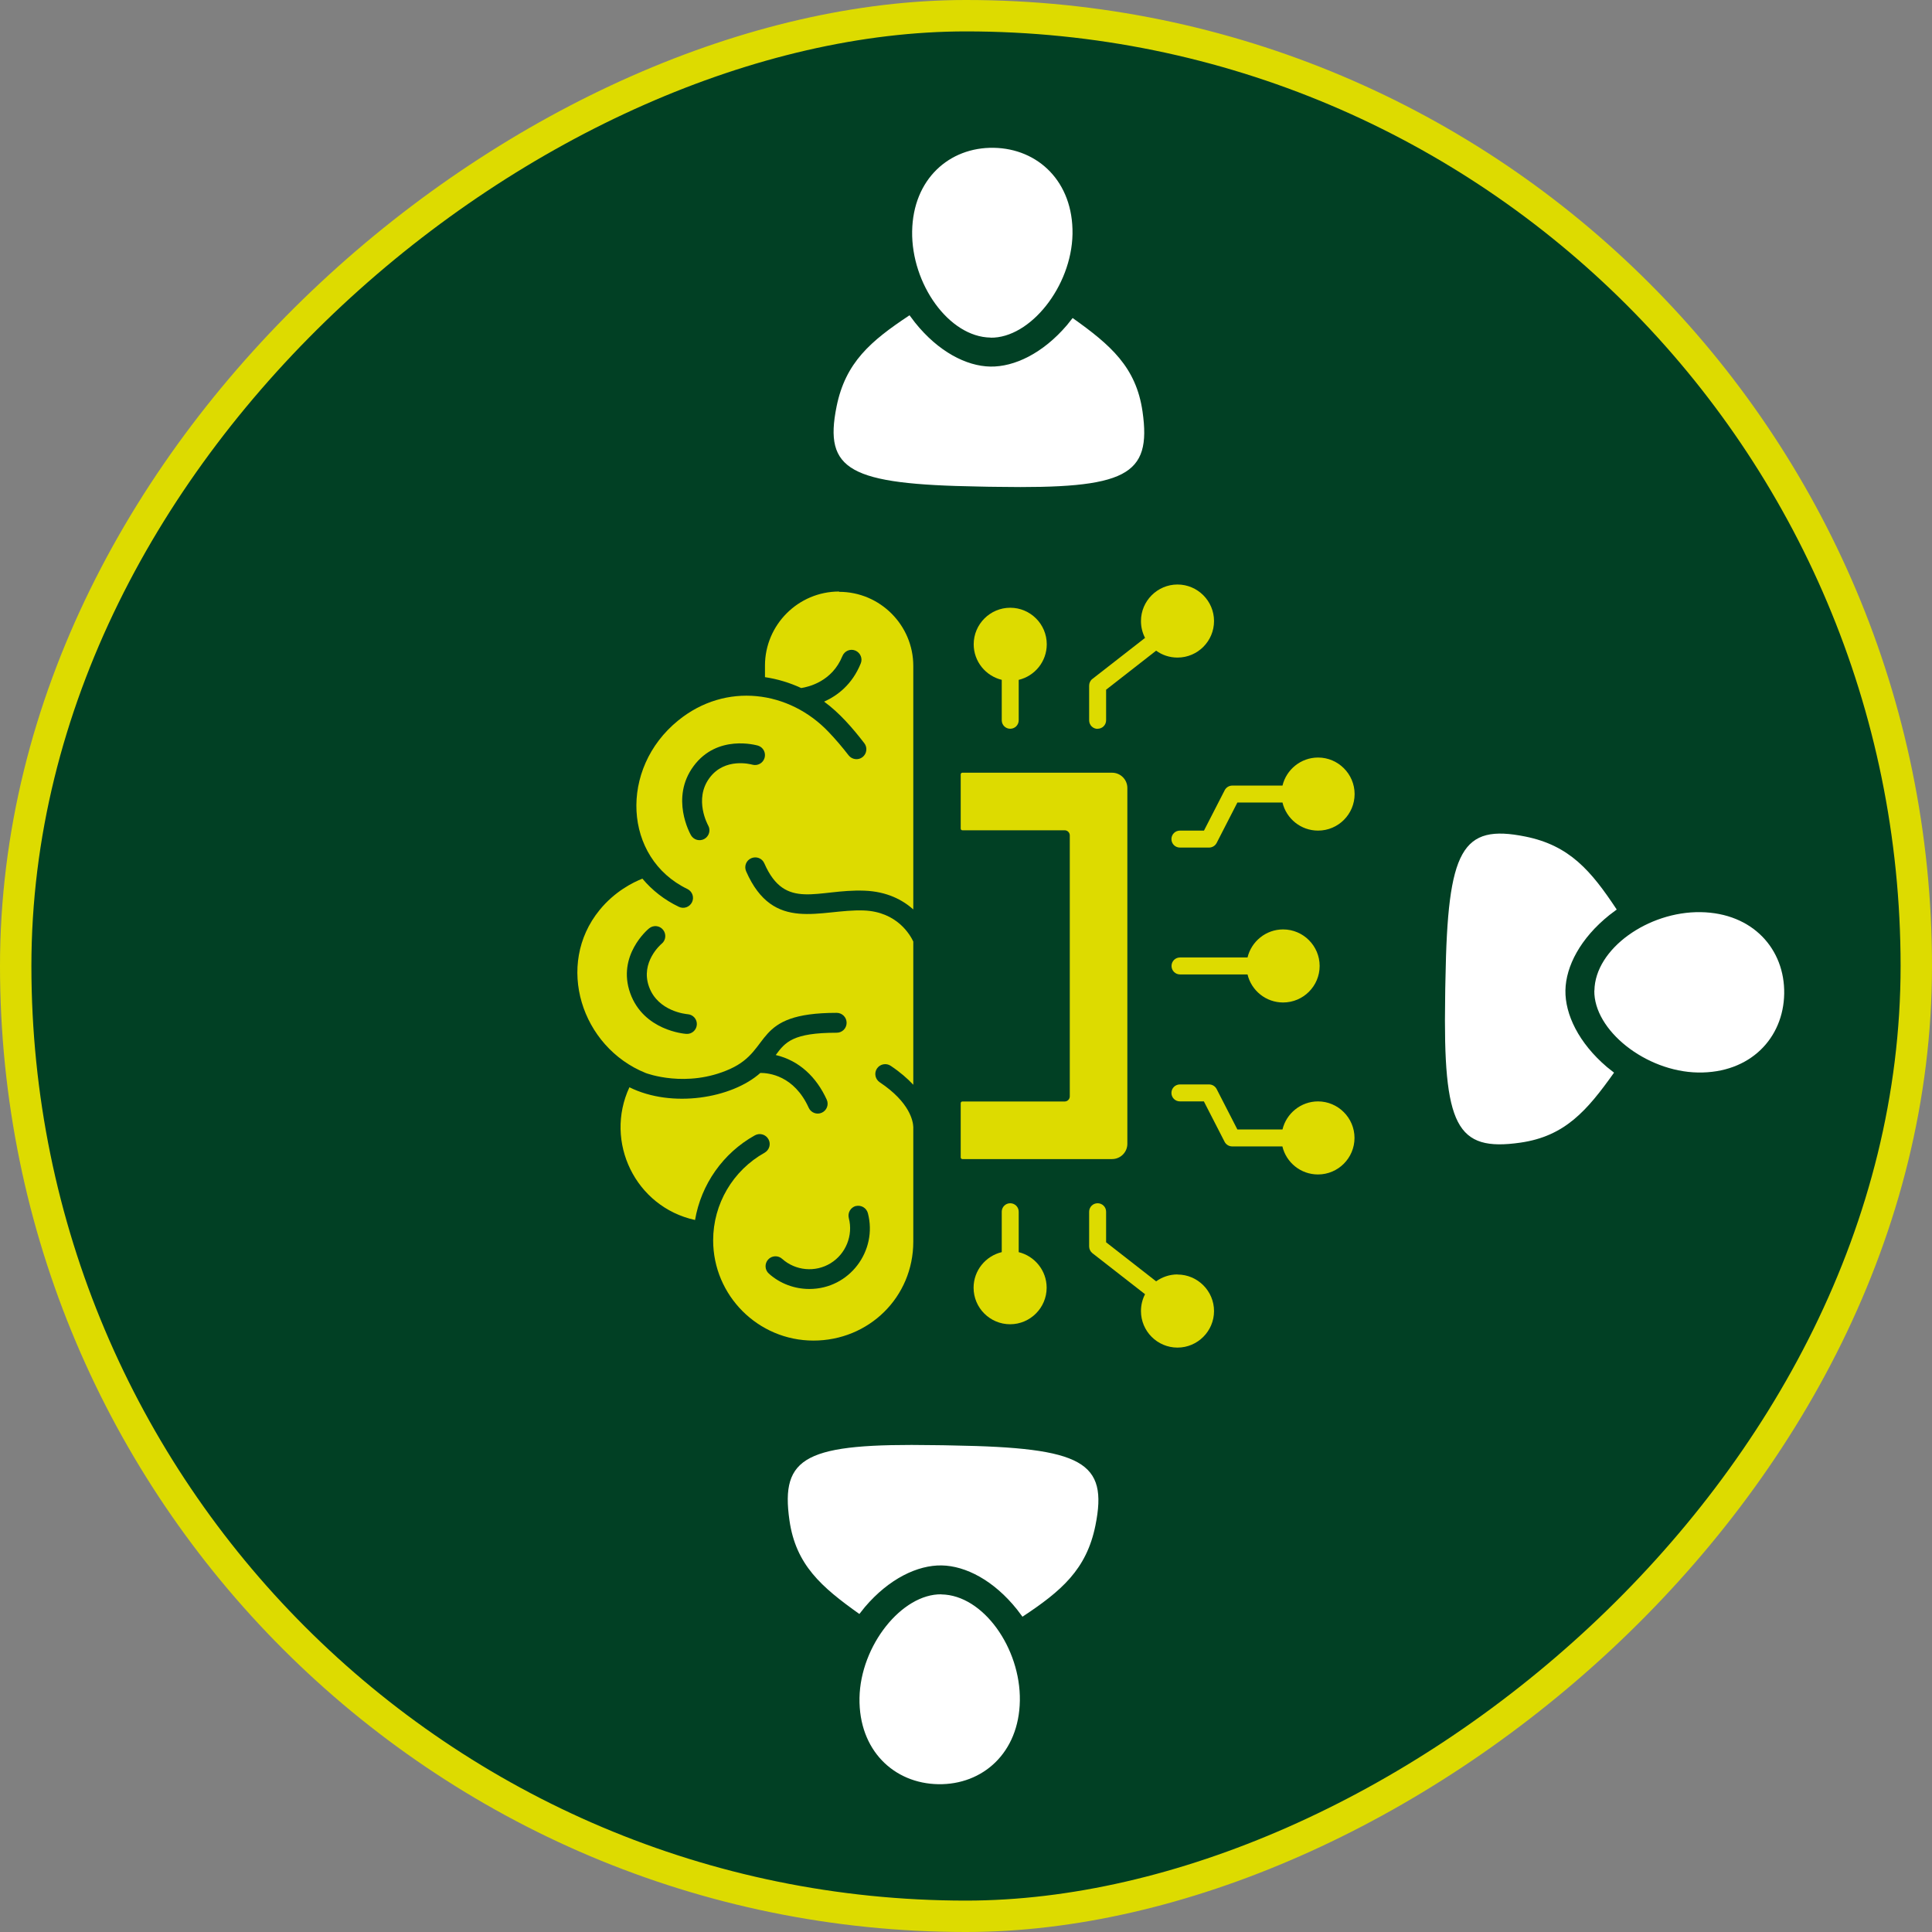
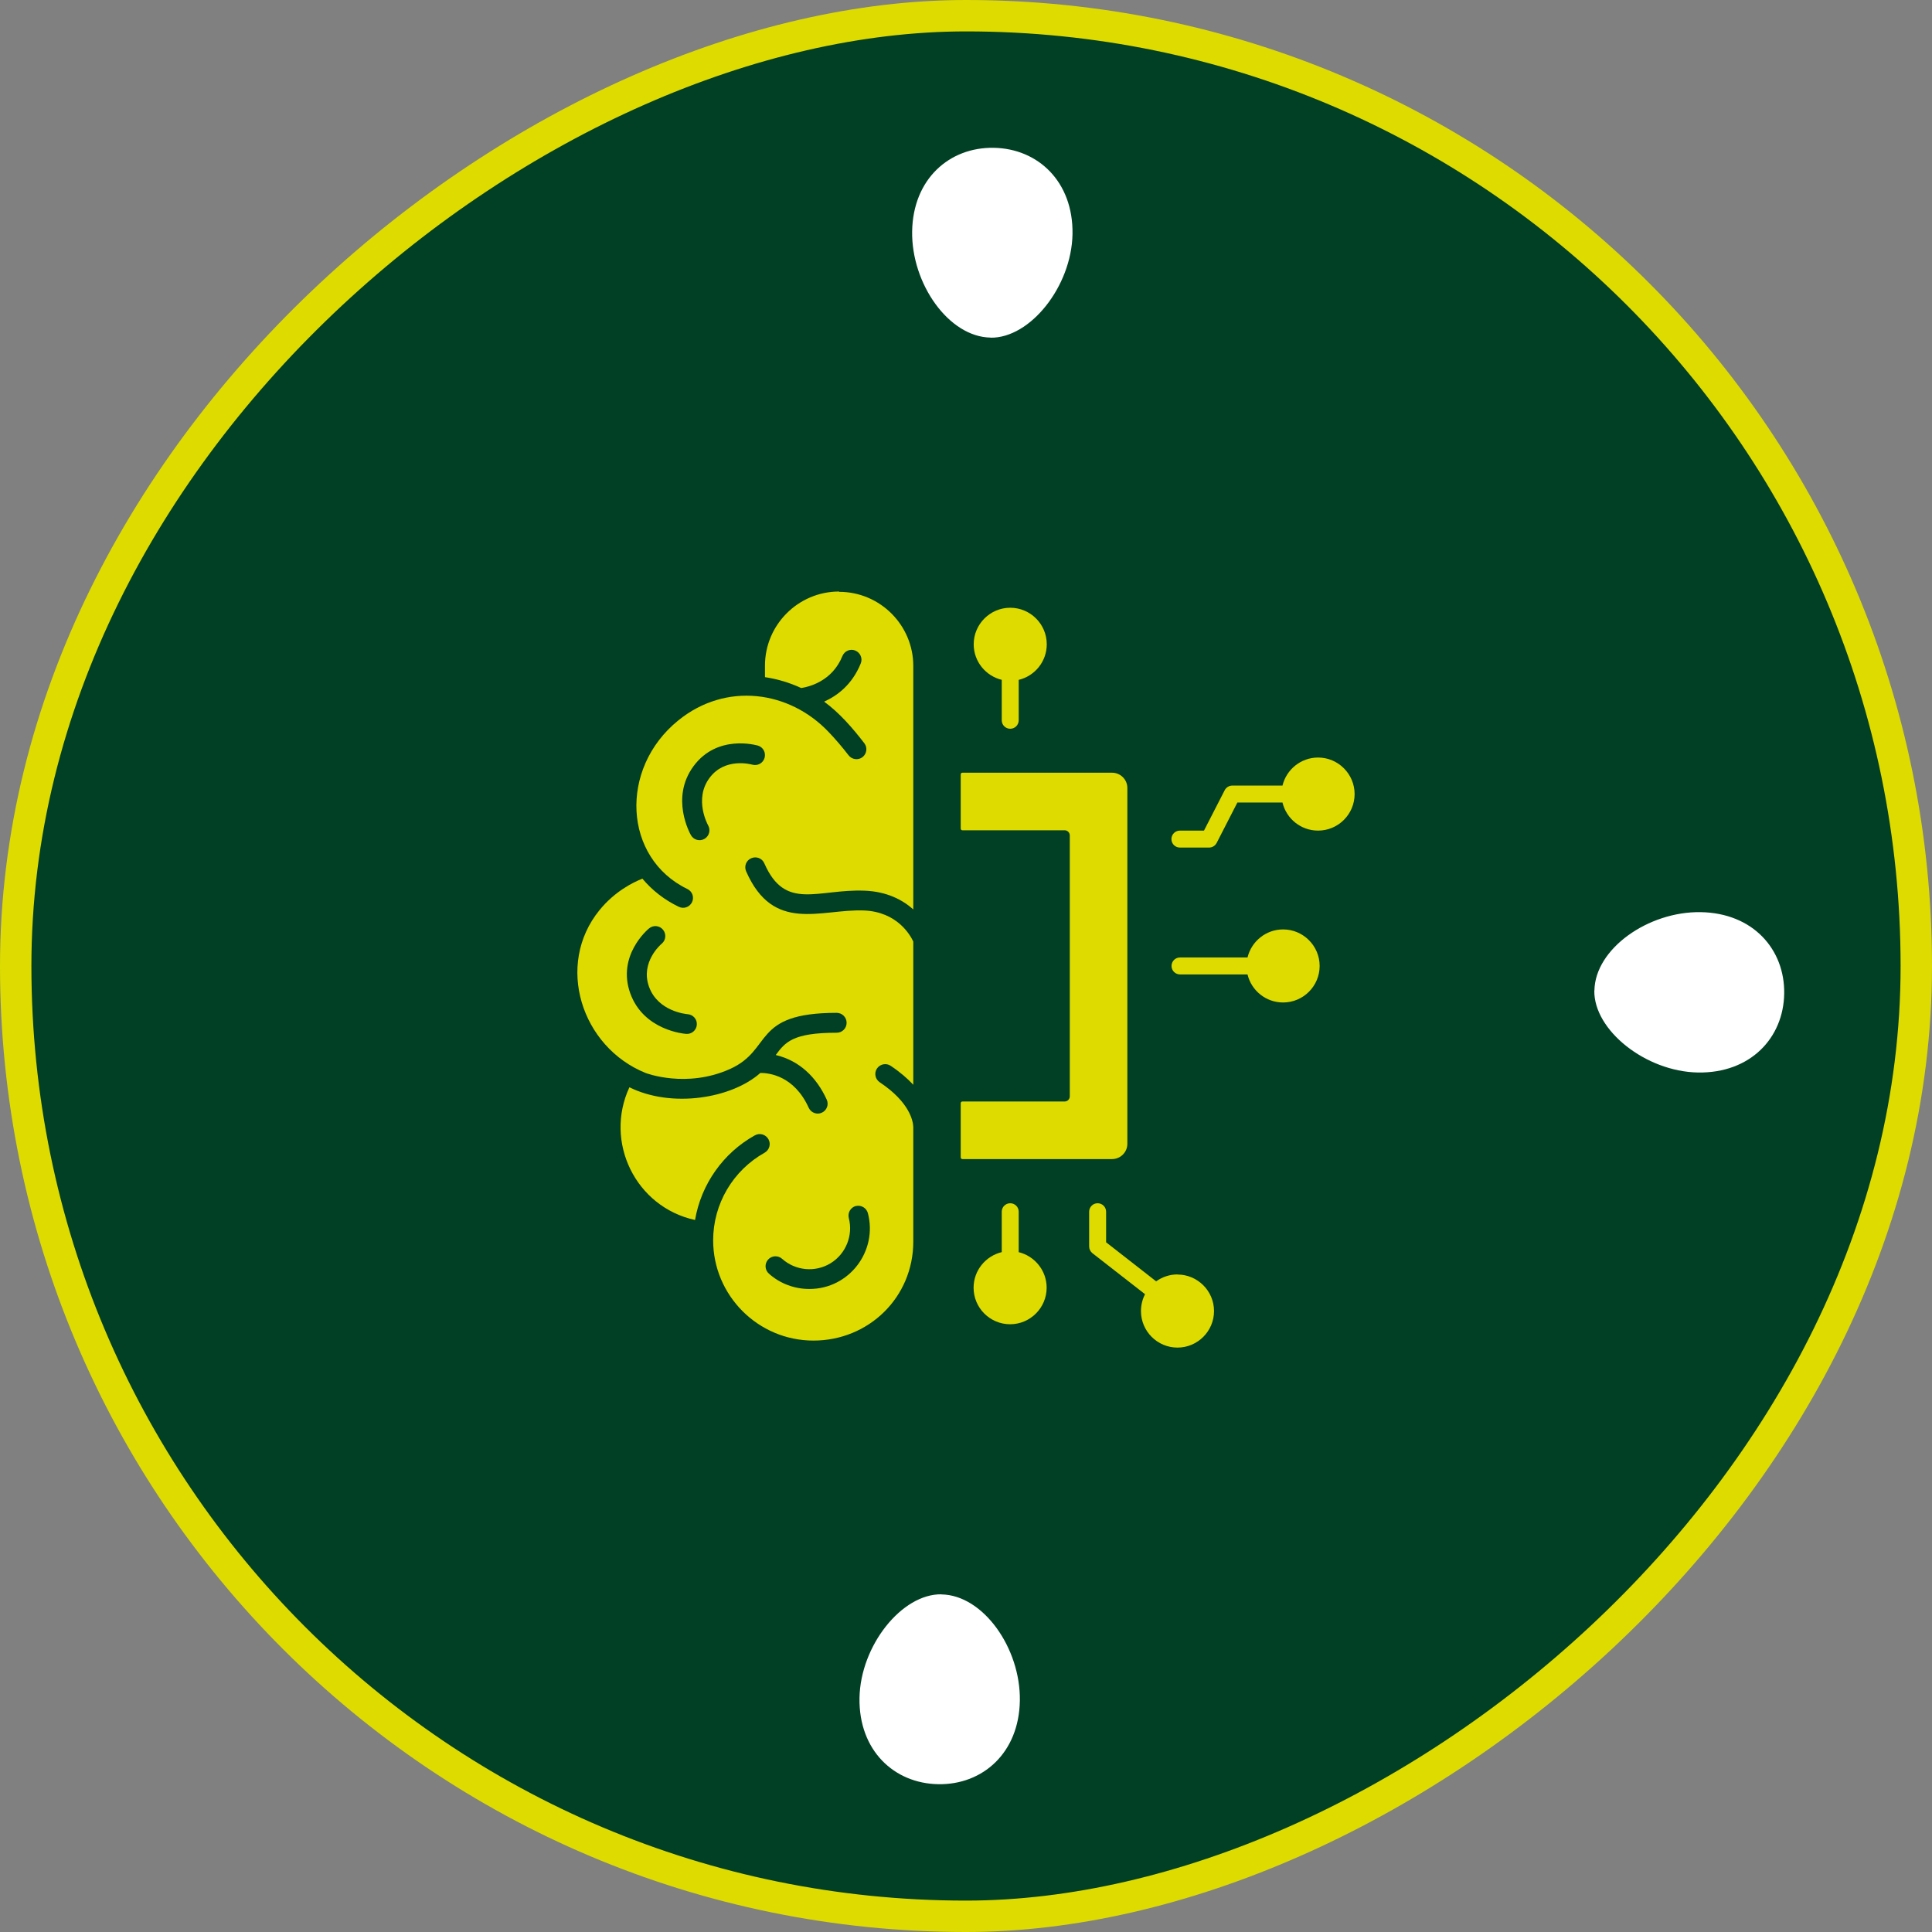
<svg xmlns="http://www.w3.org/2000/svg" id="Ebene_1" data-name="Ebene 1" viewBox="0 0 184.57 184.57">
  <rect x="0" y="0" width="184.57" height="184.57" fill="#808080" stroke="none" />
  <defs>
    <style>      .cls-1 {        fill: #fff;      }      .cls-2 {        fill: #014024;        stroke: #dddb00;        stroke-miterlimit: 10;        stroke-width: 3px;      }      .cls-3 {        fill: #dddb00;      }    </style>
  </defs>
  <rect class="cls-2" x="1.5" y="1.5" width="181.57" height="181.57" rx="90.79" ry="90.79" transform="translate(184.57 0) rotate(90)" />
  <g>
    <path class="cls-3" d="m80.16,56.51c-3.9,0-7.08,3.18-7.08,7.08v1.1c1.2.18,2.36.53,3.46,1.04.72-.11,2.96-.63,3.94-3.06.2-.48.75-.72,1.23-.52.48.2.72.75.52,1.23-.82,2.03-2.25,3.09-3.5,3.65,1.47,1.07,2.72,2.52,3.84,3.97.32.41.24,1.01-.17,1.33-.41.32-1.01.24-1.33-.17-.61-.79-1.24-1.53-1.88-2.2-3.77-4-9.85-4.83-14.4-1.13-5.67,4.6-5.24,13.15.88,16.1.47.23.67.79.44,1.26-.23.47-.79.67-1.26.44-1.38-.66-2.55-1.58-3.48-2.69-.88.35-2.64,1.21-4.1,3.01-4.25,5.22-1.74,13.08,4.42,15.56.03.01,3.9,1.49,8.06-.39,4.12-1.86,2.05-5.36,10.18-5.36.52,0,.95.42.95.95s-.42.95-.95.95c-4.17,0-4.91.89-5.82,2.13,0,0,0,0,0,0,2.25.53,3.89,2.11,4.87,4.26.22.48,0,1.04-.47,1.25-.47.22-1.04,0-1.25-.47-1.4-3.09-3.82-3.33-4.62-3.33-2.72,2.43-8.44,3.39-12.51,1.37-2.42,5.2.56,11.43,6.27,12.68.58-3.39,2.66-6.39,5.72-8.09.46-.25,1.03-.09,1.29.37.26.46.09,1.03-.36,1.29-3.03,1.69-4.92,4.9-4.92,8.37,0,5.28,4.3,9.58,9.58,9.58s9.54-4.13,9.54-9.46v-10.94c-.02-.54-.31-2.35-3.21-4.28-.43-.29-.55-.88-.26-1.31.29-.43.88-.55,1.31-.26.9.6,1.61,1.22,2.16,1.81v-13.68c-.28-.6-1.53-2.85-4.73-2.97-4.14-.15-8.63,2.21-11.24-3.74-.21-.48,0-1.04.49-1.25.48-.21,1.04,0,1.25.49,2,4.57,5.06,2.44,9.57,2.61,2.15.08,3.65.89,4.66,1.79v-23.26c0-3.9-3.18-7.08-7.08-7.08Zm1.59,58.71c.51-.13,1.02.17,1.16.67.95,3.59-1.74,7.25-5.59,7.25-1.4,0-2.79-.5-3.87-1.47-.39-.35-.42-.95-.07-1.34.35-.39.95-.42,1.34-.07,1.27,1.14,3.17,1.32,4.63.42,1.46-.89,2.17-2.67,1.74-4.31-.13-.51.17-1.02.67-1.16Zm-15.18-17.32c-.04.52-.49.91-1.01.87-.17-.01-4.07-.32-5.35-3.88-1.29-3.6,1.67-6.1,1.8-6.2.4-.33,1-.28,1.33.13.33.4.28,1-.12,1.33-.09.07-2.06,1.77-1.22,4.11.85,2.38,3.58,2.62,3.7,2.63.52.04.91.49.87,1.01Zm6.47-25.49c-.15.5-.67.78-1.17.64-.12-.03-2.62-.72-4.09,1.27-1.52,2.05-.14,4.51-.13,4.53.26.45.1,1.03-.35,1.29-.46.26-1.03.1-1.29-.35-.08-.14-2-3.56.25-6.6,2.27-3.07,5.99-2,6.15-1.96.5.15.78.68.63,1.18Z" />
    <path class="cls-3" d="m107.7,109.28v-34c0-.8-.65-1.46-1.46-1.46h-14.3c-.09,0-.16.07-.16.16v5.18c0,.09.07.16.16.16h9.77c.27,0,.49.22.49.49v24.93c0,.27-.22.49-.49.49h-9.77c-.09,0-.16.07-.16.16v5.18c0,.09.07.16.16.16h14.3c.8,0,1.46-.65,1.46-1.46Z" />
    <path class="cls-3" d="m95.7,64.95v3.86c0,.45.36.81.81.81s.81-.36.81-.81v-3.86c1.54-.37,2.68-1.75,2.68-3.4,0-1.93-1.57-3.49-3.49-3.49s-3.49,1.57-3.49,3.49c0,1.65,1.15,3.03,2.69,3.4Z" />
-     <path class="cls-3" d="m104.86,69.62c.45,0,.81-.36.81-.81v-2.92l4.78-3.73c.57.42,1.28.66,2.04.66,1.93,0,3.49-1.57,3.49-3.49s-1.57-3.49-3.49-3.49-3.49,1.57-3.49,3.49c0,.58.14,1.13.39,1.61l-5.03,3.92c-.2.15-.31.39-.31.64v3.32c0,.45.36.81.81.81Z" />
    <path class="cls-3" d="m112.72,79.35c-.45,0-.81.36-.81.81s.36.81.81.81h2.79c.3,0,.58-.17.72-.44l1.98-3.86h4.31c.37,1.54,1.75,2.68,3.4,2.68,1.93,0,3.49-1.57,3.49-3.49s-1.57-3.49-3.49-3.49c-1.65,0-3.03,1.15-3.4,2.68h-4.8c-.3,0-.58.17-.72.44l-1.98,3.86h-2.29Z" />
    <path class="cls-3" d="m122.58,88.79c-1.65,0-3.03,1.15-3.4,2.68h-6.45c-.45,0-.81.36-.81.81s.36.81.81.81h6.45c.37,1.54,1.75,2.68,3.4,2.68,1.93,0,3.49-1.57,3.49-3.49s-1.57-3.49-3.49-3.49Z" />
-     <path class="cls-3" d="m125.92,105.22c-1.65,0-3.03,1.15-3.4,2.68h-4.31l-1.98-3.86c-.14-.27-.42-.44-.72-.44h-2.79c-.45,0-.81.36-.81.81s.36.81.81.81h2.29l1.98,3.86c.14.27.42.44.72.44h4.8c.37,1.54,1.75,2.68,3.4,2.68,1.93,0,3.49-1.57,3.49-3.49s-1.57-3.49-3.49-3.49Z" />
    <path class="cls-3" d="m112.49,121.75c-.76,0-1.47.25-2.04.66l-4.78-3.73v-2.92c0-.45-.36-.81-.81-.81s-.81.36-.81.81v3.32c0,.25.12.49.31.64l5.03,3.92c-.25.48-.39,1.03-.39,1.61,0,1.93,1.57,3.49,3.49,3.49s3.49-1.57,3.49-3.49-1.57-3.49-3.49-3.49Z" />
    <path class="cls-3" d="m97.32,119.62v-3.86c0-.45-.36-.81-.81-.81s-.81.36-.81.81v3.86c-1.54.37-2.69,1.75-2.69,3.4,0,1.93,1.57,3.49,3.49,3.49s3.49-1.57,3.49-3.49c0-1.65-1.15-3.03-2.68-3.4Z" />
  </g>
  <g>
    <g id="_Radiale_Wiederholung_" data-name="&amp;lt;Radiale Wiederholung&amp;gt;">
      <g>
-         <path class="cls-1" d="m102.48,30.37c-.18.23-.36.46-.54.68-2.31,2.71-5.04,4.01-7.33,3.97-2.29-.04-4.98-1.43-7.2-4.21-.18-.23-.35-.46-.52-.69-3.72,2.46-6.12,4.51-6.97,8.72-1.23,6.09,1.22,7.43,13.59,7.64l.91.02h0c.3,0,.59,0,.87.01,12.31.2,14.74-1.06,13.86-7.19-.61-4.25-3.05-6.36-6.68-8.94Z" />
        <path class="cls-1" d="m94.63,32.26c3.78.06,7.74-4.89,7.83-9.9.08-5.01-3.3-8.17-7.53-8.24-4.23-.07-7.71,2.98-7.79,7.98-.08,5.01,3.5,10.09,7.49,10.15Z" />
      </g>
    </g>
    <g id="_Radiale_Wiederholung_-2" data-name="&amp;lt;Radiale Wiederholung&amp;gt;">
      <g>
-         <path class="cls-1" d="m154.2,102.48c-.23-.18-.46-.36-.68-.54-2.71-2.31-4.01-5.04-3.97-7.33.04-2.29,1.43-4.98,4.21-7.2.23-.18.46-.35.69-.52-2.46-3.72-4.51-6.12-8.72-6.97-6.09-1.23-7.43,1.22-7.64,13.59l-.02.91h0c0,.31,0,.6-.01.88-.2,12.31,1.06,14.74,7.19,13.86,4.25-.61,6.36-3.05,8.94-6.68Z" />
        <path class="cls-1" d="m152.31,94.63c-.06,3.78,4.89,7.74,9.9,7.83,5.01.08,8.17-3.3,8.24-7.53.07-4.23-2.98-7.71-7.98-7.79-5.01-.08-10.09,3.5-10.15,7.49Z" />
      </g>
    </g>
    <g id="_Radiale_Wiederholung_-3" data-name="&amp;lt;Radiale Wiederholung&amp;gt;">
      <g>
-         <path class="cls-1" d="m82.09,154.2c.18-.23.36-.46.54-.68,2.31-2.71,5.04-4.01,7.33-3.97,2.29.04,4.98,1.43,7.2,4.21.18.23.35.46.52.69,3.72-2.46,6.12-4.51,6.97-8.72,1.23-6.09-1.22-7.43-13.59-7.64l-.91-.02h0c-.3,0-.59,0-.87-.01-12.31-.2-14.74,1.06-13.86,7.19.61,4.25,3.05,6.36,6.68,8.94Z" />
        <path class="cls-1" d="m89.94,152.31c-3.78-.06-7.74,4.89-7.83,9.9-.08,5.01,3.3,8.17,7.53,8.24,4.23.07,7.71-2.98,7.79-7.98.08-5.01-3.5-10.09-7.49-10.15Z" />
      </g>
    </g>
  </g>
</svg>